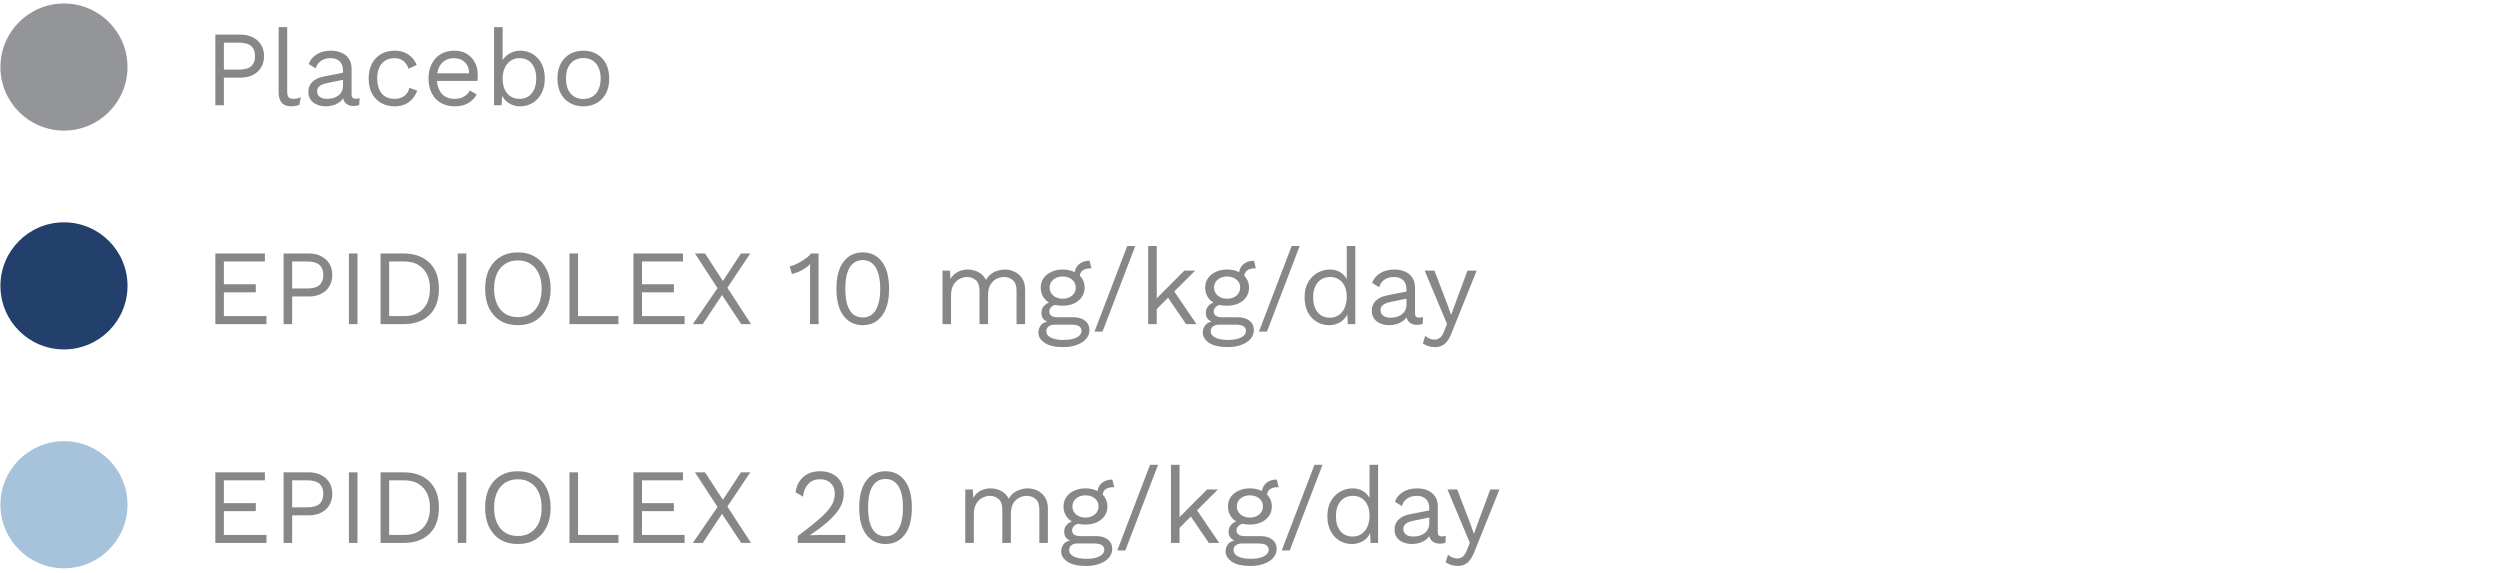
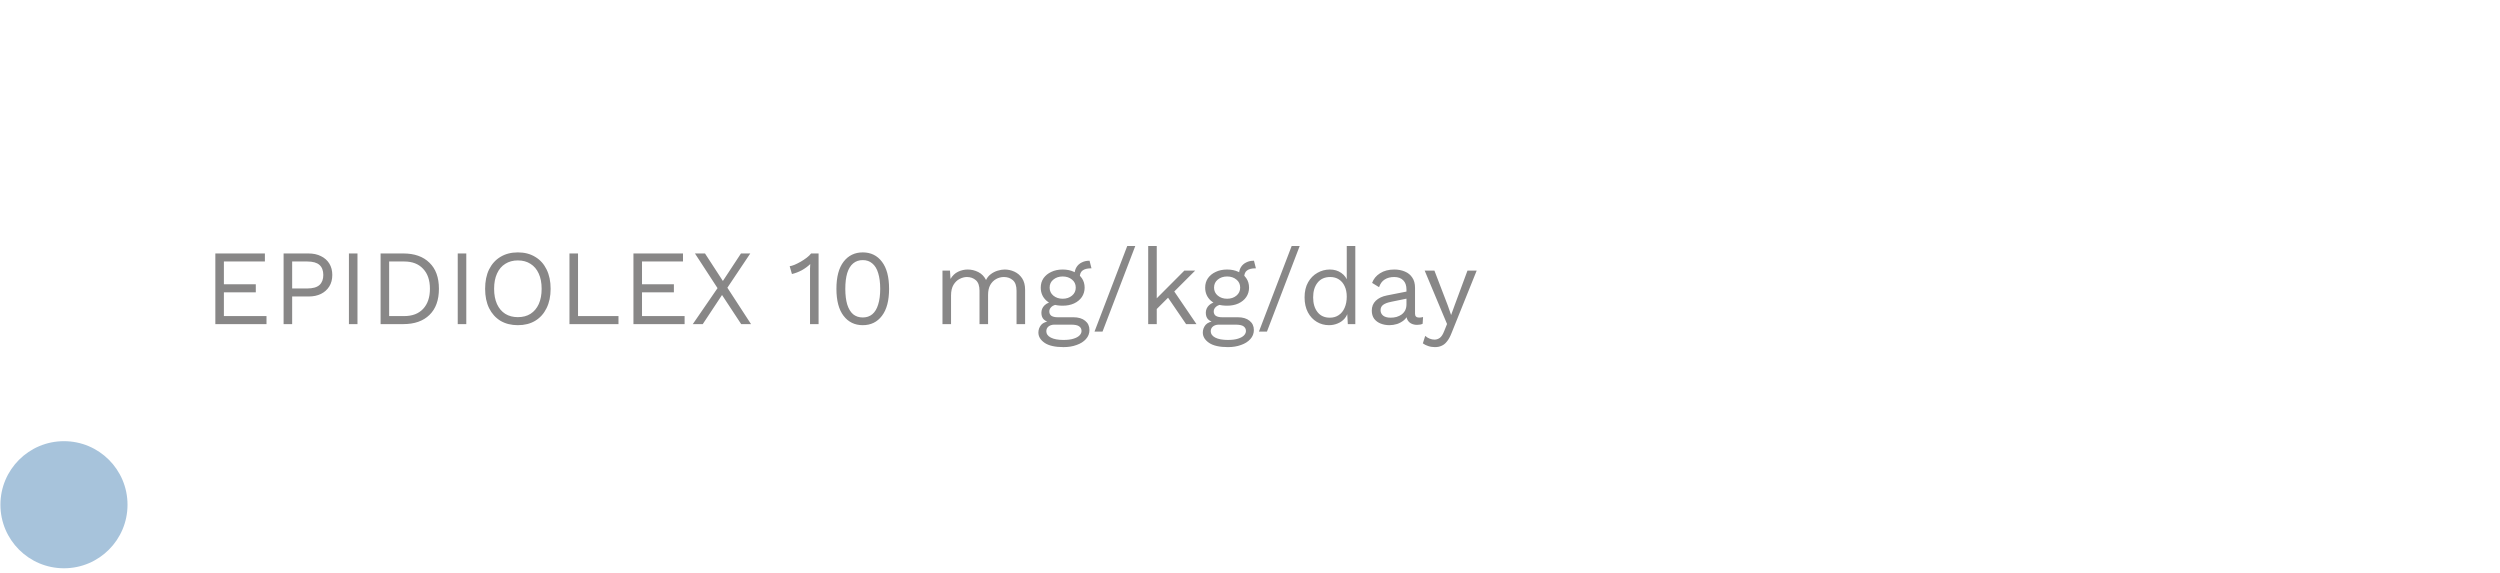
<svg xmlns="http://www.w3.org/2000/svg" width="327" height="75" viewBox="0 0 327 75" fill="none">
-   <circle cx="8.367" cy="8.768" r="8.312" fill="#949598" />
-   <path d="M31.428 4.528C32.053 4.528 32.595 4.645 33.052 4.878C33.519 5.102 33.883 5.424 34.144 5.844C34.405 6.264 34.536 6.764 34.536 7.342C34.536 7.921 34.405 8.42 34.144 8.84C33.883 9.26 33.519 9.587 33.052 9.82C32.595 10.044 32.053 10.156 31.428 10.156H29.286V13.768H28.166V4.528H31.428ZM31.26 9.106C31.988 9.106 32.52 8.957 32.856 8.658C33.192 8.35 33.36 7.912 33.36 7.342C33.36 6.764 33.192 6.325 32.856 6.026C32.52 5.728 31.988 5.578 31.26 5.578H29.286V9.106H31.26ZM37.565 3.548V11.99C37.565 12.345 37.63 12.592 37.761 12.732C37.892 12.863 38.102 12.928 38.391 12.928C38.578 12.928 38.732 12.914 38.853 12.886C38.974 12.858 39.138 12.807 39.343 12.732L39.161 13.712C39.012 13.778 38.848 13.824 38.671 13.852C38.494 13.89 38.312 13.908 38.125 13.908C37.556 13.908 37.131 13.754 36.851 13.446C36.58 13.138 36.445 12.667 36.445 12.032V3.548H37.565ZM44.868 9.246C44.868 8.724 44.728 8.322 44.448 8.042C44.168 7.753 43.772 7.608 43.258 7.608C42.773 7.608 42.362 7.716 42.026 7.93C41.69 8.136 41.443 8.472 41.284 8.938L40.374 8.378C40.561 7.856 40.906 7.436 41.41 7.118C41.914 6.792 42.54 6.628 43.286 6.628C43.79 6.628 44.248 6.717 44.658 6.894C45.069 7.062 45.391 7.324 45.624 7.678C45.867 8.024 45.988 8.472 45.988 9.022V12.41C45.988 12.746 46.166 12.914 46.52 12.914C46.698 12.914 46.87 12.891 47.038 12.844L46.982 13.726C46.796 13.82 46.553 13.866 46.254 13.866C45.984 13.866 45.741 13.815 45.526 13.712C45.312 13.61 45.144 13.456 45.022 13.25C44.901 13.036 44.84 12.77 44.84 12.452V12.312L45.12 12.354C45.008 12.718 44.817 13.017 44.546 13.25C44.276 13.474 43.972 13.642 43.636 13.754C43.3 13.857 42.969 13.908 42.642 13.908C42.232 13.908 41.849 13.838 41.494 13.698C41.14 13.558 40.855 13.348 40.64 13.068C40.435 12.779 40.332 12.424 40.332 12.004C40.332 11.482 40.505 11.052 40.85 10.716C41.205 10.371 41.695 10.138 42.32 10.016L45.092 9.47V10.394L42.838 10.856C42.381 10.95 42.04 11.08 41.816 11.248C41.592 11.416 41.48 11.65 41.48 11.948C41.48 12.238 41.592 12.476 41.816 12.662C42.05 12.84 42.376 12.928 42.796 12.928C43.067 12.928 43.324 12.896 43.566 12.83C43.818 12.756 44.042 12.648 44.238 12.508C44.434 12.359 44.588 12.177 44.7 11.962C44.812 11.738 44.868 11.477 44.868 11.178V9.246ZM51.608 6.628C52.093 6.628 52.518 6.703 52.882 6.852C53.255 7.002 53.577 7.216 53.848 7.496C54.119 7.776 54.338 8.108 54.506 8.49L53.442 8.994C53.293 8.546 53.064 8.206 52.756 7.972C52.457 7.73 52.065 7.608 51.58 7.608C51.113 7.608 50.712 7.716 50.376 7.93C50.04 8.136 49.783 8.439 49.606 8.84C49.429 9.232 49.34 9.708 49.34 10.268C49.34 10.819 49.429 11.295 49.606 11.696C49.783 12.098 50.04 12.406 50.376 12.62C50.712 12.826 51.113 12.928 51.58 12.928C51.944 12.928 52.257 12.872 52.518 12.76C52.789 12.648 53.008 12.485 53.176 12.27C53.353 12.056 53.475 11.794 53.54 11.486L54.576 11.85C54.417 12.28 54.198 12.648 53.918 12.956C53.647 13.264 53.316 13.502 52.924 13.67C52.541 13.829 52.103 13.908 51.608 13.908C50.955 13.908 50.371 13.764 49.858 13.474C49.345 13.185 48.943 12.77 48.654 12.228C48.365 11.678 48.22 11.024 48.22 10.268C48.22 9.512 48.365 8.864 48.654 8.322C48.943 7.772 49.345 7.352 49.858 7.062C50.371 6.773 50.955 6.628 51.608 6.628ZM59.47 13.908C58.807 13.908 58.215 13.764 57.692 13.474C57.179 13.185 56.777 12.77 56.488 12.228C56.199 11.678 56.054 11.024 56.054 10.268C56.054 9.512 56.199 8.864 56.488 8.322C56.777 7.772 57.174 7.352 57.678 7.062C58.182 6.773 58.756 6.628 59.4 6.628C60.053 6.628 60.609 6.768 61.066 7.048C61.533 7.328 61.887 7.711 62.13 8.196C62.373 8.672 62.494 9.209 62.494 9.806C62.494 9.965 62.489 10.11 62.48 10.24C62.471 10.371 62.457 10.488 62.438 10.59H56.782V9.596H61.948L61.374 9.708C61.374 9.036 61.187 8.518 60.814 8.154C60.45 7.79 59.969 7.608 59.372 7.608C58.915 7.608 58.518 7.716 58.182 7.93C57.855 8.136 57.599 8.439 57.412 8.84C57.235 9.232 57.146 9.708 57.146 10.268C57.146 10.819 57.239 11.295 57.426 11.696C57.613 12.098 57.874 12.406 58.21 12.62C58.555 12.826 58.966 12.928 59.442 12.928C59.955 12.928 60.371 12.83 60.688 12.634C61.015 12.438 61.276 12.172 61.472 11.836L62.354 12.354C62.177 12.672 61.948 12.947 61.668 13.18C61.397 13.414 61.075 13.596 60.702 13.726C60.338 13.848 59.927 13.908 59.47 13.908ZM68.054 13.908C67.662 13.908 67.298 13.838 66.962 13.698C66.626 13.558 66.337 13.362 66.094 13.11C65.851 12.858 65.669 12.574 65.548 12.256L65.702 12.06L65.604 13.768H64.624V3.548H65.744V8.35L65.604 8.14C65.791 7.702 66.103 7.342 66.542 7.062C66.99 6.773 67.499 6.628 68.068 6.628C68.647 6.628 69.179 6.773 69.664 7.062C70.149 7.352 70.537 7.767 70.826 8.308C71.115 8.85 71.26 9.503 71.26 10.268C71.26 11.024 71.111 11.678 70.812 12.228C70.523 12.77 70.135 13.185 69.65 13.474C69.165 13.764 68.633 13.908 68.054 13.908ZM67.942 12.928C68.633 12.928 69.169 12.686 69.552 12.2C69.944 11.715 70.14 11.071 70.14 10.268C70.14 9.466 69.949 8.822 69.566 8.336C69.183 7.851 68.647 7.608 67.956 7.608C67.517 7.608 67.13 7.72 66.794 7.944C66.467 8.168 66.211 8.481 66.024 8.882C65.837 9.284 65.744 9.755 65.744 10.296C65.744 10.828 65.833 11.295 66.01 11.696C66.197 12.088 66.453 12.392 66.78 12.606C67.116 12.821 67.503 12.928 67.942 12.928ZM76.299 6.628C76.962 6.628 77.545 6.773 78.049 7.062C78.563 7.352 78.964 7.772 79.253 8.322C79.543 8.864 79.687 9.512 79.687 10.268C79.687 11.024 79.543 11.678 79.253 12.228C78.964 12.77 78.563 13.185 78.049 13.474C77.545 13.764 76.962 13.908 76.299 13.908C75.646 13.908 75.063 13.764 74.549 13.474C74.036 13.185 73.635 12.77 73.345 12.228C73.056 11.678 72.911 11.024 72.911 10.268C72.911 9.512 73.056 8.864 73.345 8.322C73.635 7.772 74.036 7.352 74.549 7.062C75.063 6.773 75.646 6.628 76.299 6.628ZM76.299 7.594C75.823 7.594 75.417 7.702 75.081 7.916C74.745 8.131 74.484 8.439 74.297 8.84C74.12 9.232 74.031 9.708 74.031 10.268C74.031 10.819 74.12 11.295 74.297 11.696C74.484 12.098 74.745 12.406 75.081 12.62C75.417 12.835 75.823 12.942 76.299 12.942C76.775 12.942 77.181 12.835 77.517 12.62C77.853 12.406 78.11 12.098 78.287 11.696C78.474 11.295 78.567 10.819 78.567 10.268C78.567 9.708 78.474 9.232 78.287 8.84C78.11 8.439 77.853 8.131 77.517 7.916C77.181 7.702 76.775 7.594 76.299 7.594Z" fill="#393738" fill-opacity="0.6" />
-   <circle cx="8.367" cy="37.393" r="8.312" fill="#233F6C" />
  <path d="M28.166 42.393V33.153H34.648V34.203H29.286V37.185H33.458V38.235H29.286V41.343H34.858V42.393H28.166ZM40.356 33.153C40.981 33.153 41.523 33.27 41.98 33.503C42.447 33.727 42.81 34.049 43.072 34.469C43.333 34.889 43.464 35.389 43.464 35.967C43.464 36.546 43.333 37.045 43.072 37.465C42.81 37.885 42.447 38.212 41.98 38.445C41.523 38.669 40.981 38.781 40.356 38.781H38.214V42.393H37.094V33.153H40.356ZM40.188 37.731C40.916 37.731 41.448 37.582 41.784 37.283C42.12 36.975 42.288 36.537 42.288 35.967C42.288 35.389 42.12 34.95 41.784 34.651C41.448 34.353 40.916 34.203 40.188 34.203H38.214V37.731H40.188ZM46.759 33.153V42.393H45.639V33.153H46.759ZM52.763 33.153C54.21 33.153 55.344 33.555 56.165 34.357C56.996 35.151 57.411 36.289 57.411 37.773C57.411 39.257 56.996 40.401 56.165 41.203C55.344 41.997 54.21 42.393 52.763 42.393H49.781V33.153H52.763ZM52.875 41.343C53.93 41.343 54.751 41.031 55.339 40.405C55.937 39.771 56.235 38.893 56.235 37.773C56.235 36.653 55.937 35.781 55.339 35.155C54.751 34.521 53.93 34.203 52.875 34.203H50.901V41.343H52.875ZM60.991 33.153V42.393H59.871V33.153H60.991ZM67.738 33.013C68.615 33.013 69.371 33.209 70.006 33.601C70.65 33.984 71.144 34.53 71.49 35.239C71.844 35.949 72.022 36.793 72.022 37.773C72.022 38.753 71.844 39.598 71.49 40.307C71.144 41.017 70.65 41.567 70.006 41.959C69.371 42.342 68.615 42.533 67.738 42.533C66.86 42.533 66.1 42.342 65.456 41.959C64.821 41.567 64.326 41.017 63.972 40.307C63.626 39.598 63.454 38.753 63.454 37.773C63.454 36.793 63.626 35.949 63.972 35.239C64.326 34.53 64.821 33.984 65.456 33.601C66.1 33.209 66.86 33.013 67.738 33.013ZM67.738 34.063C67.103 34.063 66.552 34.213 66.086 34.511C65.619 34.801 65.26 35.225 65.008 35.785C64.756 36.336 64.63 36.999 64.63 37.773C64.63 38.548 64.756 39.215 65.008 39.775C65.26 40.326 65.619 40.751 66.086 41.049C66.552 41.339 67.103 41.483 67.738 41.483C68.382 41.483 68.932 41.339 69.39 41.049C69.856 40.751 70.216 40.326 70.468 39.775C70.72 39.215 70.846 38.548 70.846 37.773C70.846 36.999 70.72 36.336 70.468 35.785C70.216 35.225 69.856 34.801 69.39 34.511C68.932 34.213 68.382 34.063 67.738 34.063ZM75.606 41.343H80.898V42.393H74.486V33.153H75.606V41.343ZM82.854 42.393V33.153H89.336V34.203H83.974V37.185H88.146V38.235H83.974V41.343H89.546V42.393H82.854ZM98.235 42.393H96.947L94.441 38.585L91.921 42.393H90.619L93.853 37.689L90.899 33.153H92.215L94.553 36.751L96.919 33.153H98.137L95.141 37.633L98.235 42.393ZM105.951 42.393V35.617C105.951 35.459 105.951 35.291 105.951 35.113C105.96 34.927 105.969 34.735 105.979 34.539C105.661 34.847 105.293 35.118 104.873 35.351C104.453 35.575 104.023 35.739 103.585 35.841L103.291 34.819C103.459 34.801 103.669 34.74 103.921 34.637C104.182 34.525 104.453 34.39 104.733 34.231C105.022 34.063 105.288 33.886 105.531 33.699C105.773 33.513 105.96 33.331 106.091 33.153H107.071V42.393H105.951ZM112.848 42.533C111.803 42.533 110.967 42.127 110.342 41.315C109.717 40.503 109.404 39.323 109.404 37.773C109.404 36.224 109.717 35.043 110.342 34.231C110.967 33.419 111.803 33.013 112.848 33.013C113.903 33.013 114.738 33.419 115.354 34.231C115.979 35.043 116.292 36.224 116.292 37.773C116.292 39.323 115.979 40.503 115.354 41.315C114.738 42.127 113.903 42.533 112.848 42.533ZM112.848 41.525C113.343 41.525 113.758 41.385 114.094 41.105C114.439 40.816 114.696 40.391 114.864 39.831C115.041 39.271 115.13 38.585 115.13 37.773C115.13 36.961 115.041 36.275 114.864 35.715C114.696 35.155 114.439 34.735 114.094 34.455C113.758 34.166 113.343 34.021 112.848 34.021C112.353 34.021 111.933 34.166 111.588 34.455C111.252 34.735 110.995 35.155 110.818 35.715C110.65 36.275 110.566 36.961 110.566 37.773C110.566 38.585 110.65 39.271 110.818 39.831C110.995 40.391 111.252 40.816 111.588 41.105C111.933 41.385 112.353 41.525 112.848 41.525ZM123.276 42.393V35.393H124.256L124.326 36.485C124.578 36.056 124.905 35.743 125.306 35.547C125.717 35.351 126.137 35.253 126.566 35.253C127.061 35.253 127.528 35.365 127.966 35.589C128.405 35.813 128.741 36.159 128.974 36.625C129.124 36.308 129.334 36.051 129.604 35.855C129.875 35.65 130.169 35.501 130.486 35.407C130.813 35.305 131.121 35.253 131.41 35.253C131.858 35.253 132.283 35.347 132.684 35.533C133.095 35.72 133.431 36.009 133.692 36.401C133.954 36.793 134.084 37.297 134.084 37.913V42.393H132.964V38.025C132.964 37.391 132.806 36.933 132.488 36.653C132.171 36.373 131.779 36.233 131.312 36.233C130.948 36.233 130.608 36.322 130.29 36.499C129.973 36.677 129.716 36.938 129.52 37.283C129.334 37.629 129.24 38.053 129.24 38.557V42.393H128.12V38.025C128.12 37.391 127.962 36.933 127.644 36.653C127.327 36.373 126.935 36.233 126.468 36.233C126.16 36.233 125.843 36.317 125.516 36.485C125.199 36.644 124.933 36.901 124.718 37.255C124.504 37.61 124.396 38.077 124.396 38.655V42.393H123.276ZM142.514 34.105L142.766 35.099C142.757 35.099 142.743 35.099 142.724 35.099C142.705 35.099 142.687 35.099 142.668 35.099C142.211 35.099 141.856 35.193 141.604 35.379C141.361 35.557 141.24 35.846 141.24 36.247L140.554 35.897C140.554 35.533 140.638 35.216 140.806 34.945C140.974 34.675 141.203 34.469 141.492 34.329C141.781 34.18 142.099 34.105 142.444 34.105C142.453 34.105 142.463 34.105 142.472 34.105C142.491 34.105 142.505 34.105 142.514 34.105ZM140.386 41.497C141.049 41.497 141.567 41.651 141.94 41.959C142.313 42.258 142.5 42.659 142.5 43.163C142.5 43.621 142.346 44.017 142.038 44.353C141.739 44.689 141.333 44.946 140.82 45.123C140.316 45.31 139.747 45.403 139.112 45.403C138.011 45.403 137.185 45.217 136.634 44.843C136.093 44.47 135.822 44.022 135.822 43.499C135.822 43.126 135.943 42.79 136.186 42.491C136.438 42.202 136.858 42.039 137.446 42.001L137.348 42.211C137.031 42.127 136.76 41.987 136.536 41.791C136.321 41.586 136.214 41.292 136.214 40.909C136.214 40.527 136.354 40.2 136.634 39.929C136.923 39.649 137.348 39.477 137.908 39.411L138.65 39.789H138.51C138.053 39.836 137.726 39.953 137.53 40.139C137.343 40.317 137.25 40.513 137.25 40.727C137.25 40.989 137.343 41.185 137.53 41.315C137.726 41.437 137.997 41.497 138.342 41.497H140.386ZM139.098 44.465C139.639 44.465 140.083 44.409 140.428 44.297C140.783 44.185 141.044 44.041 141.212 43.863C141.38 43.686 141.464 43.495 141.464 43.289C141.464 43.037 141.361 42.837 141.156 42.687C140.96 42.538 140.601 42.463 140.078 42.463H137.922C137.623 42.463 137.371 42.538 137.166 42.687C136.961 42.846 136.858 43.061 136.858 43.331C136.858 43.677 137.054 43.952 137.446 44.157C137.847 44.363 138.398 44.465 139.098 44.465ZM139 35.253C139.56 35.253 140.055 35.356 140.484 35.561C140.923 35.757 141.263 36.033 141.506 36.387C141.749 36.742 141.87 37.153 141.87 37.619C141.87 38.077 141.749 38.487 141.506 38.851C141.263 39.206 140.923 39.486 140.484 39.691C140.055 39.887 139.56 39.985 139 39.985C138.076 39.985 137.367 39.766 136.872 39.327C136.377 38.879 136.13 38.31 136.13 37.619C136.13 37.153 136.251 36.742 136.494 36.387C136.746 36.033 137.087 35.757 137.516 35.561C137.945 35.356 138.44 35.253 139 35.253ZM139 36.163C138.515 36.163 138.109 36.299 137.782 36.569C137.455 36.831 137.292 37.181 137.292 37.619C137.292 38.049 137.455 38.399 137.782 38.669C138.109 38.94 138.515 39.075 139 39.075C139.485 39.075 139.891 38.94 140.218 38.669C140.545 38.399 140.708 38.049 140.708 37.619C140.708 37.181 140.545 36.831 140.218 36.569C139.891 36.299 139.485 36.163 139 36.163ZM148.495 32.173L144.211 43.373H143.161L147.445 32.173H148.495ZM156.329 35.393L153.305 38.417L153.039 38.683L150.743 40.979V39.579L154.915 35.393H156.329ZM151.303 32.173V42.393H150.183V32.173H151.303ZM153.403 37.843L156.497 42.393H155.139L152.465 38.473L153.403 37.843ZM164.02 34.105L164.272 35.099C164.263 35.099 164.249 35.099 164.23 35.099C164.211 35.099 164.193 35.099 164.174 35.099C163.717 35.099 163.362 35.193 163.11 35.379C162.867 35.557 162.746 35.846 162.746 36.247L162.06 35.897C162.06 35.533 162.144 35.216 162.312 34.945C162.48 34.675 162.709 34.469 162.998 34.329C163.287 34.18 163.605 34.105 163.95 34.105C163.959 34.105 163.969 34.105 163.978 34.105C163.997 34.105 164.011 34.105 164.02 34.105ZM161.892 41.497C162.555 41.497 163.073 41.651 163.446 41.959C163.819 42.258 164.006 42.659 164.006 43.163C164.006 43.621 163.852 44.017 163.544 44.353C163.245 44.689 162.839 44.946 162.326 45.123C161.822 45.31 161.253 45.403 160.618 45.403C159.517 45.403 158.691 45.217 158.14 44.843C157.599 44.47 157.328 44.022 157.328 43.499C157.328 43.126 157.449 42.79 157.692 42.491C157.944 42.202 158.364 42.039 158.952 42.001L158.854 42.211C158.537 42.127 158.266 41.987 158.042 41.791C157.827 41.586 157.72 41.292 157.72 40.909C157.72 40.527 157.86 40.2 158.14 39.929C158.429 39.649 158.854 39.477 159.414 39.411L160.156 39.789H160.016C159.559 39.836 159.232 39.953 159.036 40.139C158.849 40.317 158.756 40.513 158.756 40.727C158.756 40.989 158.849 41.185 159.036 41.315C159.232 41.437 159.503 41.497 159.848 41.497H161.892ZM160.604 44.465C161.145 44.465 161.589 44.409 161.934 44.297C162.289 44.185 162.55 44.041 162.718 43.863C162.886 43.686 162.97 43.495 162.97 43.289C162.97 43.037 162.867 42.837 162.662 42.687C162.466 42.538 162.107 42.463 161.584 42.463H159.428C159.129 42.463 158.877 42.538 158.672 42.687C158.467 42.846 158.364 43.061 158.364 43.331C158.364 43.677 158.56 43.952 158.952 44.157C159.353 44.363 159.904 44.465 160.604 44.465ZM160.506 35.253C161.066 35.253 161.561 35.356 161.99 35.561C162.429 35.757 162.769 36.033 163.012 36.387C163.255 36.742 163.376 37.153 163.376 37.619C163.376 38.077 163.255 38.487 163.012 38.851C162.769 39.206 162.429 39.486 161.99 39.691C161.561 39.887 161.066 39.985 160.506 39.985C159.582 39.985 158.873 39.766 158.378 39.327C157.883 38.879 157.636 38.31 157.636 37.619C157.636 37.153 157.757 36.742 158 36.387C158.252 36.033 158.593 35.757 159.022 35.561C159.451 35.356 159.946 35.253 160.506 35.253ZM160.506 36.163C160.021 36.163 159.615 36.299 159.288 36.569C158.961 36.831 158.798 37.181 158.798 37.619C158.798 38.049 158.961 38.399 159.288 38.669C159.615 38.94 160.021 39.075 160.506 39.075C160.991 39.075 161.397 38.94 161.724 38.669C162.051 38.399 162.214 38.049 162.214 37.619C162.214 37.181 162.051 36.831 161.724 36.569C161.397 36.299 160.991 36.163 160.506 36.163ZM170.001 32.173L165.717 43.373H164.667L168.951 32.173H170.001ZM173.831 42.533C173.252 42.533 172.72 42.389 172.235 42.099C171.749 41.81 171.362 41.395 171.073 40.853C170.783 40.303 170.639 39.649 170.639 38.893C170.639 38.119 170.793 37.461 171.101 36.919C171.409 36.378 171.815 35.967 172.319 35.687C172.823 35.398 173.364 35.253 173.943 35.253C174.521 35.253 175.021 35.403 175.441 35.701C175.87 36 176.155 36.397 176.295 36.891L176.155 36.989V32.173H177.275V42.393H176.295L176.197 40.699L176.351 40.615C176.285 41.026 176.127 41.376 175.875 41.665C175.632 41.945 175.329 42.16 174.965 42.309C174.61 42.459 174.232 42.533 173.831 42.533ZM173.943 41.553C174.391 41.553 174.778 41.441 175.105 41.217C175.441 40.993 175.697 40.676 175.875 40.265C176.061 39.845 176.155 39.355 176.155 38.795C176.155 38.263 176.061 37.806 175.875 37.423C175.697 37.041 175.445 36.747 175.119 36.541C174.801 36.336 174.428 36.233 173.999 36.233C173.289 36.233 172.739 36.476 172.347 36.961C171.955 37.447 171.759 38.091 171.759 38.893C171.759 39.696 171.95 40.34 172.333 40.825C172.715 41.311 173.252 41.553 173.943 41.553ZM183.966 37.871C183.966 37.349 183.826 36.947 183.546 36.667C183.266 36.378 182.869 36.233 182.356 36.233C181.871 36.233 181.46 36.341 181.124 36.555C180.788 36.761 180.541 37.097 180.382 37.563L179.472 37.003C179.659 36.481 180.004 36.061 180.508 35.743C181.012 35.417 181.637 35.253 182.384 35.253C182.888 35.253 183.345 35.342 183.756 35.519C184.167 35.687 184.489 35.949 184.722 36.303C184.965 36.649 185.086 37.097 185.086 37.647V41.035C185.086 41.371 185.263 41.539 185.618 41.539C185.795 41.539 185.968 41.516 186.136 41.469L186.08 42.351C185.893 42.445 185.651 42.491 185.352 42.491C185.081 42.491 184.839 42.44 184.624 42.337C184.409 42.235 184.241 42.081 184.12 41.875C183.999 41.661 183.938 41.395 183.938 41.077V40.937L184.218 40.979C184.106 41.343 183.915 41.642 183.644 41.875C183.373 42.099 183.07 42.267 182.734 42.379C182.398 42.482 182.067 42.533 181.74 42.533C181.329 42.533 180.947 42.463 180.592 42.323C180.237 42.183 179.953 41.973 179.738 41.693C179.533 41.404 179.43 41.049 179.43 40.629C179.43 40.107 179.603 39.677 179.948 39.341C180.303 38.996 180.793 38.763 181.418 38.641L184.19 38.095V39.019L181.936 39.481C181.479 39.575 181.138 39.705 180.914 39.873C180.69 40.041 180.578 40.275 180.578 40.573C180.578 40.863 180.69 41.101 180.914 41.287C181.147 41.465 181.474 41.553 181.894 41.553C182.165 41.553 182.421 41.521 182.664 41.455C182.916 41.381 183.14 41.273 183.336 41.133C183.532 40.984 183.686 40.802 183.798 40.587C183.91 40.363 183.966 40.102 183.966 39.803V37.871ZM193.151 35.393L189.861 43.569C189.684 44.027 189.488 44.386 189.273 44.647C189.068 44.918 188.835 45.109 188.573 45.221C188.321 45.343 188.027 45.403 187.691 45.403C187.374 45.403 187.08 45.357 186.809 45.263C186.548 45.179 186.315 45.063 186.109 44.913L186.417 43.933C186.604 44.101 186.8 44.223 187.005 44.297C187.22 44.381 187.43 44.423 187.635 44.423C187.878 44.423 188.107 44.349 188.321 44.199C188.536 44.05 188.732 43.747 188.909 43.289L189.273 42.379L188.573 40.713L186.347 35.393H187.621L189.371 39.957L189.805 41.203L190.309 39.817L191.947 35.393H193.151Z" fill="#393738" fill-opacity="0.6" />
  <circle cx="8.367" cy="66.018" r="8.312" fill="#A7C3DB" />
-   <path d="M28.166 71.018V61.778H34.648V62.828H29.286V65.81H33.458V66.86H29.286V69.968H34.858V71.018H28.166ZM40.356 61.778C40.981 61.778 41.523 61.895 41.98 62.128C42.447 62.352 42.81 62.674 43.072 63.094C43.333 63.514 43.464 64.013 43.464 64.592C43.464 65.171 43.333 65.67 43.072 66.09C42.81 66.51 42.447 66.837 41.98 67.07C41.523 67.294 40.981 67.406 40.356 67.406H38.214V71.018H37.094V61.778H40.356ZM40.188 66.356C40.916 66.356 41.448 66.207 41.784 65.908C42.12 65.6 42.288 65.161 42.288 64.592C42.288 64.013 42.12 63.575 41.784 63.276C41.448 62.977 40.916 62.828 40.188 62.828H38.214V66.356H40.188ZM46.759 61.778V71.018H45.639V61.778H46.759ZM52.763 61.778C54.21 61.778 55.344 62.179 56.165 62.982C56.996 63.775 57.411 64.914 57.411 66.398C57.411 67.882 56.996 69.025 56.165 69.828C55.344 70.621 54.21 71.018 52.763 71.018H49.781V61.778H52.763ZM52.875 69.968C53.93 69.968 54.751 69.655 55.339 69.03C55.937 68.395 56.235 67.518 56.235 66.398C56.235 65.278 55.937 64.405 55.339 63.78C54.751 63.145 53.93 62.828 52.875 62.828H50.901V69.968H52.875ZM60.991 61.778V71.018H59.871V61.778H60.991ZM67.738 61.638C68.615 61.638 69.371 61.834 70.006 62.226C70.65 62.609 71.144 63.155 71.49 63.864C71.844 64.573 72.022 65.418 72.022 66.398C72.022 67.378 71.844 68.223 71.49 68.932C71.144 69.641 70.65 70.192 70.006 70.584C69.371 70.967 68.615 71.158 67.738 71.158C66.86 71.158 66.1 70.967 65.456 70.584C64.821 70.192 64.326 69.641 63.972 68.932C63.626 68.223 63.454 67.378 63.454 66.398C63.454 65.418 63.626 64.573 63.972 63.864C64.326 63.155 64.821 62.609 65.456 62.226C66.1 61.834 66.86 61.638 67.738 61.638ZM67.738 62.688C67.103 62.688 66.552 62.837 66.086 63.136C65.619 63.425 65.26 63.85 65.008 64.41C64.756 64.961 64.63 65.623 64.63 66.398C64.63 67.173 64.756 67.84 65.008 68.4C65.26 68.951 65.619 69.375 66.086 69.674C66.552 69.963 67.103 70.108 67.738 70.108C68.382 70.108 68.932 69.963 69.39 69.674C69.856 69.375 70.216 68.951 70.468 68.4C70.72 67.84 70.846 67.173 70.846 66.398C70.846 65.623 70.72 64.961 70.468 64.41C70.216 63.85 69.856 63.425 69.39 63.136C68.932 62.837 68.382 62.688 67.738 62.688ZM75.606 69.968H80.898V71.018H74.486V61.778H75.606V69.968ZM82.854 71.018V61.778H89.336V62.828H83.974V65.81H88.146V66.86H83.974V69.968H89.546V71.018H82.854ZM98.235 71.018H96.947L94.441 67.21L91.921 71.018H90.619L93.853 66.314L90.899 61.778H92.215L94.553 65.376L96.919 61.778H98.137L95.141 66.258L98.235 71.018ZM104.348 71.018V70.108C105.272 69.427 106.042 68.829 106.658 68.316C107.284 67.803 107.783 67.336 108.156 66.916C108.53 66.496 108.796 66.099 108.954 65.726C109.113 65.343 109.192 64.947 109.192 64.536C109.192 63.985 109.015 63.542 108.66 63.206C108.315 62.861 107.839 62.688 107.232 62.688C106.598 62.688 106.089 62.898 105.706 63.318C105.324 63.729 105.1 64.279 105.034 64.97L104.054 64.382C104.138 63.841 104.311 63.365 104.572 62.954C104.843 62.543 105.202 62.221 105.65 61.988C106.108 61.755 106.649 61.638 107.274 61.638C107.75 61.638 108.175 61.708 108.548 61.848C108.931 61.988 109.258 62.189 109.528 62.45C109.799 62.702 110.004 63.005 110.144 63.36C110.294 63.715 110.368 64.107 110.368 64.536C110.368 65.115 110.228 65.684 109.948 66.244C109.668 66.795 109.206 67.373 108.562 67.98C107.918 68.587 107.046 69.259 105.944 69.996V70.01C106.047 70.001 106.187 69.996 106.364 69.996C106.551 69.987 106.733 69.982 106.91 69.982C107.097 69.973 107.237 69.968 107.33 69.968H110.564V71.018H104.348ZM115.828 71.158C114.783 71.158 113.948 70.752 113.322 69.94C112.697 69.128 112.384 67.947 112.384 66.398C112.384 64.849 112.697 63.668 113.322 62.856C113.948 62.044 114.783 61.638 115.828 61.638C116.883 61.638 117.718 62.044 118.334 62.856C118.96 63.668 119.272 64.849 119.272 66.398C119.272 67.947 118.96 69.128 118.334 69.94C117.718 70.752 116.883 71.158 115.828 71.158ZM115.828 70.15C116.323 70.15 116.738 70.01 117.074 69.73C117.42 69.441 117.676 69.016 117.844 68.456C118.022 67.896 118.11 67.21 118.11 66.398C118.11 65.586 118.022 64.9 117.844 64.34C117.676 63.78 117.42 63.36 117.074 63.08C116.738 62.791 116.323 62.646 115.828 62.646C115.334 62.646 114.914 62.791 114.568 63.08C114.232 63.36 113.976 63.78 113.798 64.34C113.63 64.9 113.546 65.586 113.546 66.398C113.546 67.21 113.63 67.896 113.798 68.456C113.976 69.016 114.232 69.441 114.568 69.73C114.914 70.01 115.334 70.15 115.828 70.15ZM126.257 71.018V64.018H127.237L127.307 65.11C127.559 64.681 127.886 64.368 128.287 64.172C128.698 63.976 129.118 63.878 129.547 63.878C130.042 63.878 130.508 63.99 130.947 64.214C131.386 64.438 131.722 64.783 131.955 65.25C132.104 64.933 132.314 64.676 132.585 64.48C132.856 64.275 133.15 64.125 133.467 64.032C133.794 63.929 134.102 63.878 134.391 63.878C134.839 63.878 135.264 63.971 135.665 64.158C136.076 64.345 136.412 64.634 136.673 65.026C136.934 65.418 137.065 65.922 137.065 66.538V71.018H135.945V66.65C135.945 66.015 135.786 65.558 135.469 65.278C135.152 64.998 134.76 64.858 134.293 64.858C133.929 64.858 133.588 64.947 133.271 65.124C132.954 65.301 132.697 65.563 132.501 65.908C132.314 66.253 132.221 66.678 132.221 67.182V71.018H131.101V66.65C131.101 66.015 130.942 65.558 130.625 65.278C130.308 64.998 129.916 64.858 129.449 64.858C129.141 64.858 128.824 64.942 128.497 65.11C128.18 65.269 127.914 65.525 127.699 65.88C127.484 66.235 127.377 66.701 127.377 67.28V71.018H126.257ZM145.495 62.73L145.747 63.724C145.737 63.724 145.723 63.724 145.705 63.724C145.686 63.724 145.667 63.724 145.649 63.724C145.191 63.724 144.837 63.817 144.585 64.004C144.342 64.181 144.221 64.471 144.221 64.872L143.535 64.522C143.535 64.158 143.619 63.841 143.787 63.57C143.955 63.299 144.183 63.094 144.473 62.954C144.762 62.805 145.079 62.73 145.425 62.73C145.434 62.73 145.443 62.73 145.453 62.73C145.471 62.73 145.485 62.73 145.495 62.73ZM143.367 70.122C144.029 70.122 144.547 70.276 144.921 70.584C145.294 70.883 145.481 71.284 145.481 71.788C145.481 72.245 145.327 72.642 145.019 72.978C144.72 73.314 144.314 73.571 143.801 73.748C143.297 73.935 142.727 74.028 142.093 74.028C140.991 74.028 140.165 73.841 139.615 73.468C139.073 73.095 138.803 72.647 138.803 72.124C138.803 71.751 138.924 71.415 139.167 71.116C139.419 70.827 139.839 70.663 140.427 70.626L140.329 70.836C140.011 70.752 139.741 70.612 139.517 70.416C139.302 70.211 139.195 69.917 139.195 69.534C139.195 69.151 139.335 68.825 139.615 68.554C139.904 68.274 140.329 68.101 140.889 68.036L141.631 68.414H141.491C141.033 68.461 140.707 68.577 140.511 68.764C140.324 68.941 140.231 69.137 140.231 69.352C140.231 69.613 140.324 69.809 140.511 69.94C140.707 70.061 140.977 70.122 141.323 70.122H143.367ZM142.079 73.09C142.62 73.09 143.063 73.034 143.409 72.922C143.763 72.81 144.025 72.665 144.193 72.488C144.361 72.311 144.445 72.119 144.445 71.914C144.445 71.662 144.342 71.461 144.137 71.312C143.941 71.163 143.581 71.088 143.059 71.088H140.903C140.604 71.088 140.352 71.163 140.147 71.312C139.941 71.471 139.839 71.685 139.839 71.956C139.839 72.301 140.035 72.577 140.427 72.782C140.828 72.987 141.379 73.09 142.079 73.09ZM141.981 63.878C142.541 63.878 143.035 63.981 143.465 64.186C143.903 64.382 144.244 64.657 144.487 65.012C144.729 65.367 144.851 65.777 144.851 66.244C144.851 66.701 144.729 67.112 144.487 67.476C144.244 67.831 143.903 68.111 143.465 68.316C143.035 68.512 142.541 68.61 141.981 68.61C141.057 68.61 140.347 68.391 139.853 67.952C139.358 67.504 139.111 66.935 139.111 66.244C139.111 65.777 139.232 65.367 139.475 65.012C139.727 64.657 140.067 64.382 140.497 64.186C140.926 63.981 141.421 63.878 141.981 63.878ZM141.981 64.788C141.495 64.788 141.089 64.923 140.763 65.194C140.436 65.455 140.273 65.805 140.273 66.244C140.273 66.673 140.436 67.023 140.763 67.294C141.089 67.565 141.495 67.7 141.981 67.7C142.466 67.7 142.872 67.565 143.199 67.294C143.525 67.023 143.689 66.673 143.689 66.244C143.689 65.805 143.525 65.455 143.199 65.194C142.872 64.923 142.466 64.788 141.981 64.788ZM151.476 60.798L147.192 71.998H146.142L150.426 60.798H151.476ZM159.309 64.018L156.285 67.042L156.019 67.308L153.723 69.604V68.204L157.895 64.018H159.309ZM154.283 60.798V71.018H153.163V60.798H154.283ZM156.383 66.468L159.477 71.018H158.119L155.445 67.098L156.383 66.468ZM167 62.73L167.252 63.724C167.243 63.724 167.229 63.724 167.21 63.724C167.192 63.724 167.173 63.724 167.154 63.724C166.697 63.724 166.342 63.817 166.09 64.004C165.848 64.181 165.726 64.471 165.726 64.872L165.04 64.522C165.04 64.158 165.124 63.841 165.292 63.57C165.46 63.299 165.689 63.094 165.978 62.954C166.268 62.805 166.585 62.73 166.93 62.73C166.94 62.73 166.949 62.73 166.958 62.73C166.977 62.73 166.991 62.73 167 62.73ZM164.872 70.122C165.535 70.122 166.053 70.276 166.426 70.584C166.8 70.883 166.986 71.284 166.986 71.788C166.986 72.245 166.832 72.642 166.524 72.978C166.226 73.314 165.82 73.571 165.306 73.748C164.802 73.935 164.233 74.028 163.598 74.028C162.497 74.028 161.671 73.841 161.12 73.468C160.579 73.095 160.308 72.647 160.308 72.124C160.308 71.751 160.43 71.415 160.672 71.116C160.924 70.827 161.344 70.663 161.932 70.626L161.834 70.836C161.517 70.752 161.246 70.612 161.022 70.416C160.808 70.211 160.7 69.917 160.7 69.534C160.7 69.151 160.84 68.825 161.12 68.554C161.41 68.274 161.834 68.101 162.394 68.036L163.136 68.414H162.996C162.539 68.461 162.212 68.577 162.016 68.764C161.83 68.941 161.736 69.137 161.736 69.352C161.736 69.613 161.83 69.809 162.016 69.94C162.212 70.061 162.483 70.122 162.828 70.122H164.872ZM163.584 73.09C164.126 73.09 164.569 73.034 164.914 72.922C165.269 72.81 165.53 72.665 165.698 72.488C165.866 72.311 165.95 72.119 165.95 71.914C165.95 71.662 165.848 71.461 165.642 71.312C165.446 71.163 165.087 71.088 164.564 71.088H162.408C162.11 71.088 161.858 71.163 161.652 71.312C161.447 71.471 161.344 71.685 161.344 71.956C161.344 72.301 161.54 72.577 161.932 72.782C162.334 72.987 162.884 73.09 163.584 73.09ZM163.486 63.878C164.046 63.878 164.541 63.981 164.97 64.186C165.409 64.382 165.75 64.657 165.992 65.012C166.235 65.367 166.356 65.777 166.356 66.244C166.356 66.701 166.235 67.112 165.992 67.476C165.75 67.831 165.409 68.111 164.97 68.316C164.541 68.512 164.046 68.61 163.486 68.61C162.562 68.61 161.853 68.391 161.358 67.952C160.864 67.504 160.616 66.935 160.616 66.244C160.616 65.777 160.738 65.367 160.98 65.012C161.232 64.657 161.573 64.382 162.002 64.186C162.432 63.981 162.926 63.878 163.486 63.878ZM163.486 64.788C163.001 64.788 162.595 64.923 162.268 65.194C161.942 65.455 161.778 65.805 161.778 66.244C161.778 66.673 161.942 67.023 162.268 67.294C162.595 67.565 163.001 67.7 163.486 67.7C163.972 67.7 164.378 67.565 164.704 67.294C165.031 67.023 165.194 66.673 165.194 66.244C165.194 65.805 165.031 65.455 164.704 65.194C164.378 64.923 163.972 64.788 163.486 64.788ZM172.982 60.798L168.698 71.998H167.648L171.932 60.798H172.982ZM176.811 71.158C176.232 71.158 175.7 71.013 175.215 70.724C174.73 70.435 174.342 70.019 174.053 69.478C173.764 68.927 173.619 68.274 173.619 67.518C173.619 66.743 173.773 66.085 174.081 65.544C174.389 65.003 174.795 64.592 175.299 64.312C175.803 64.023 176.344 63.878 176.923 63.878C177.502 63.878 178.001 64.027 178.421 64.326C178.85 64.625 179.135 65.021 179.275 65.516L179.135 65.614V60.798H180.255V71.018H179.275L179.177 69.324L179.331 69.24C179.266 69.651 179.107 70.001 178.855 70.29C178.612 70.57 178.309 70.785 177.945 70.934C177.59 71.083 177.212 71.158 176.811 71.158ZM176.923 70.178C177.371 70.178 177.758 70.066 178.085 69.842C178.421 69.618 178.678 69.301 178.855 68.89C179.042 68.47 179.135 67.98 179.135 67.42C179.135 66.888 179.042 66.431 178.855 66.048C178.678 65.665 178.426 65.371 178.099 65.166C177.782 64.961 177.408 64.858 176.979 64.858C176.27 64.858 175.719 65.101 175.327 65.586C174.935 66.071 174.739 66.715 174.739 67.518C174.739 68.321 174.93 68.965 175.313 69.45C175.696 69.935 176.232 70.178 176.923 70.178ZM186.946 66.496C186.946 65.973 186.806 65.572 186.526 65.292C186.246 65.003 185.85 64.858 185.336 64.858C184.851 64.858 184.44 64.965 184.104 65.18C183.768 65.385 183.521 65.721 183.362 66.188L182.452 65.628C182.639 65.105 182.984 64.685 183.488 64.368C183.992 64.041 184.618 63.878 185.364 63.878C185.868 63.878 186.326 63.967 186.736 64.144C187.147 64.312 187.469 64.573 187.702 64.928C187.945 65.273 188.066 65.721 188.066 66.272V69.66C188.066 69.996 188.244 70.164 188.598 70.164C188.776 70.164 188.948 70.141 189.116 70.094L189.06 70.976C188.874 71.069 188.631 71.116 188.332 71.116C188.062 71.116 187.819 71.065 187.604 70.962C187.39 70.859 187.222 70.705 187.1 70.5C186.979 70.285 186.918 70.019 186.918 69.702V69.562L187.198 69.604C187.086 69.968 186.895 70.267 186.624 70.5C186.354 70.724 186.05 70.892 185.714 71.004C185.378 71.107 185.047 71.158 184.72 71.158C184.31 71.158 183.927 71.088 183.572 70.948C183.218 70.808 182.933 70.598 182.718 70.318C182.513 70.029 182.41 69.674 182.41 69.254C182.41 68.731 182.583 68.302 182.928 67.966C183.283 67.621 183.773 67.387 184.398 67.266L187.17 66.72V67.644L184.916 68.106C184.459 68.199 184.118 68.33 183.894 68.498C183.67 68.666 183.558 68.899 183.558 69.198C183.558 69.487 183.67 69.725 183.894 69.912C184.128 70.089 184.454 70.178 184.874 70.178C185.145 70.178 185.402 70.145 185.644 70.08C185.896 70.005 186.12 69.898 186.316 69.758C186.512 69.609 186.666 69.427 186.778 69.212C186.89 68.988 186.946 68.727 186.946 68.428V66.496ZM196.132 64.018L192.842 72.194C192.665 72.651 192.469 73.011 192.254 73.272C192.049 73.543 191.815 73.734 191.554 73.846C191.302 73.967 191.008 74.028 190.672 74.028C190.355 74.028 190.061 73.981 189.79 73.888C189.529 73.804 189.295 73.687 189.09 73.538L189.398 72.558C189.585 72.726 189.781 72.847 189.986 72.922C190.201 73.006 190.411 73.048 190.616 73.048C190.859 73.048 191.087 72.973 191.302 72.824C191.517 72.675 191.713 72.371 191.89 71.914L192.254 71.004L191.554 69.338L189.328 64.018H190.602L192.352 68.582L192.786 69.828L193.29 68.442L194.928 64.018H196.132Z" fill="#393738" fill-opacity="0.6" />
</svg>